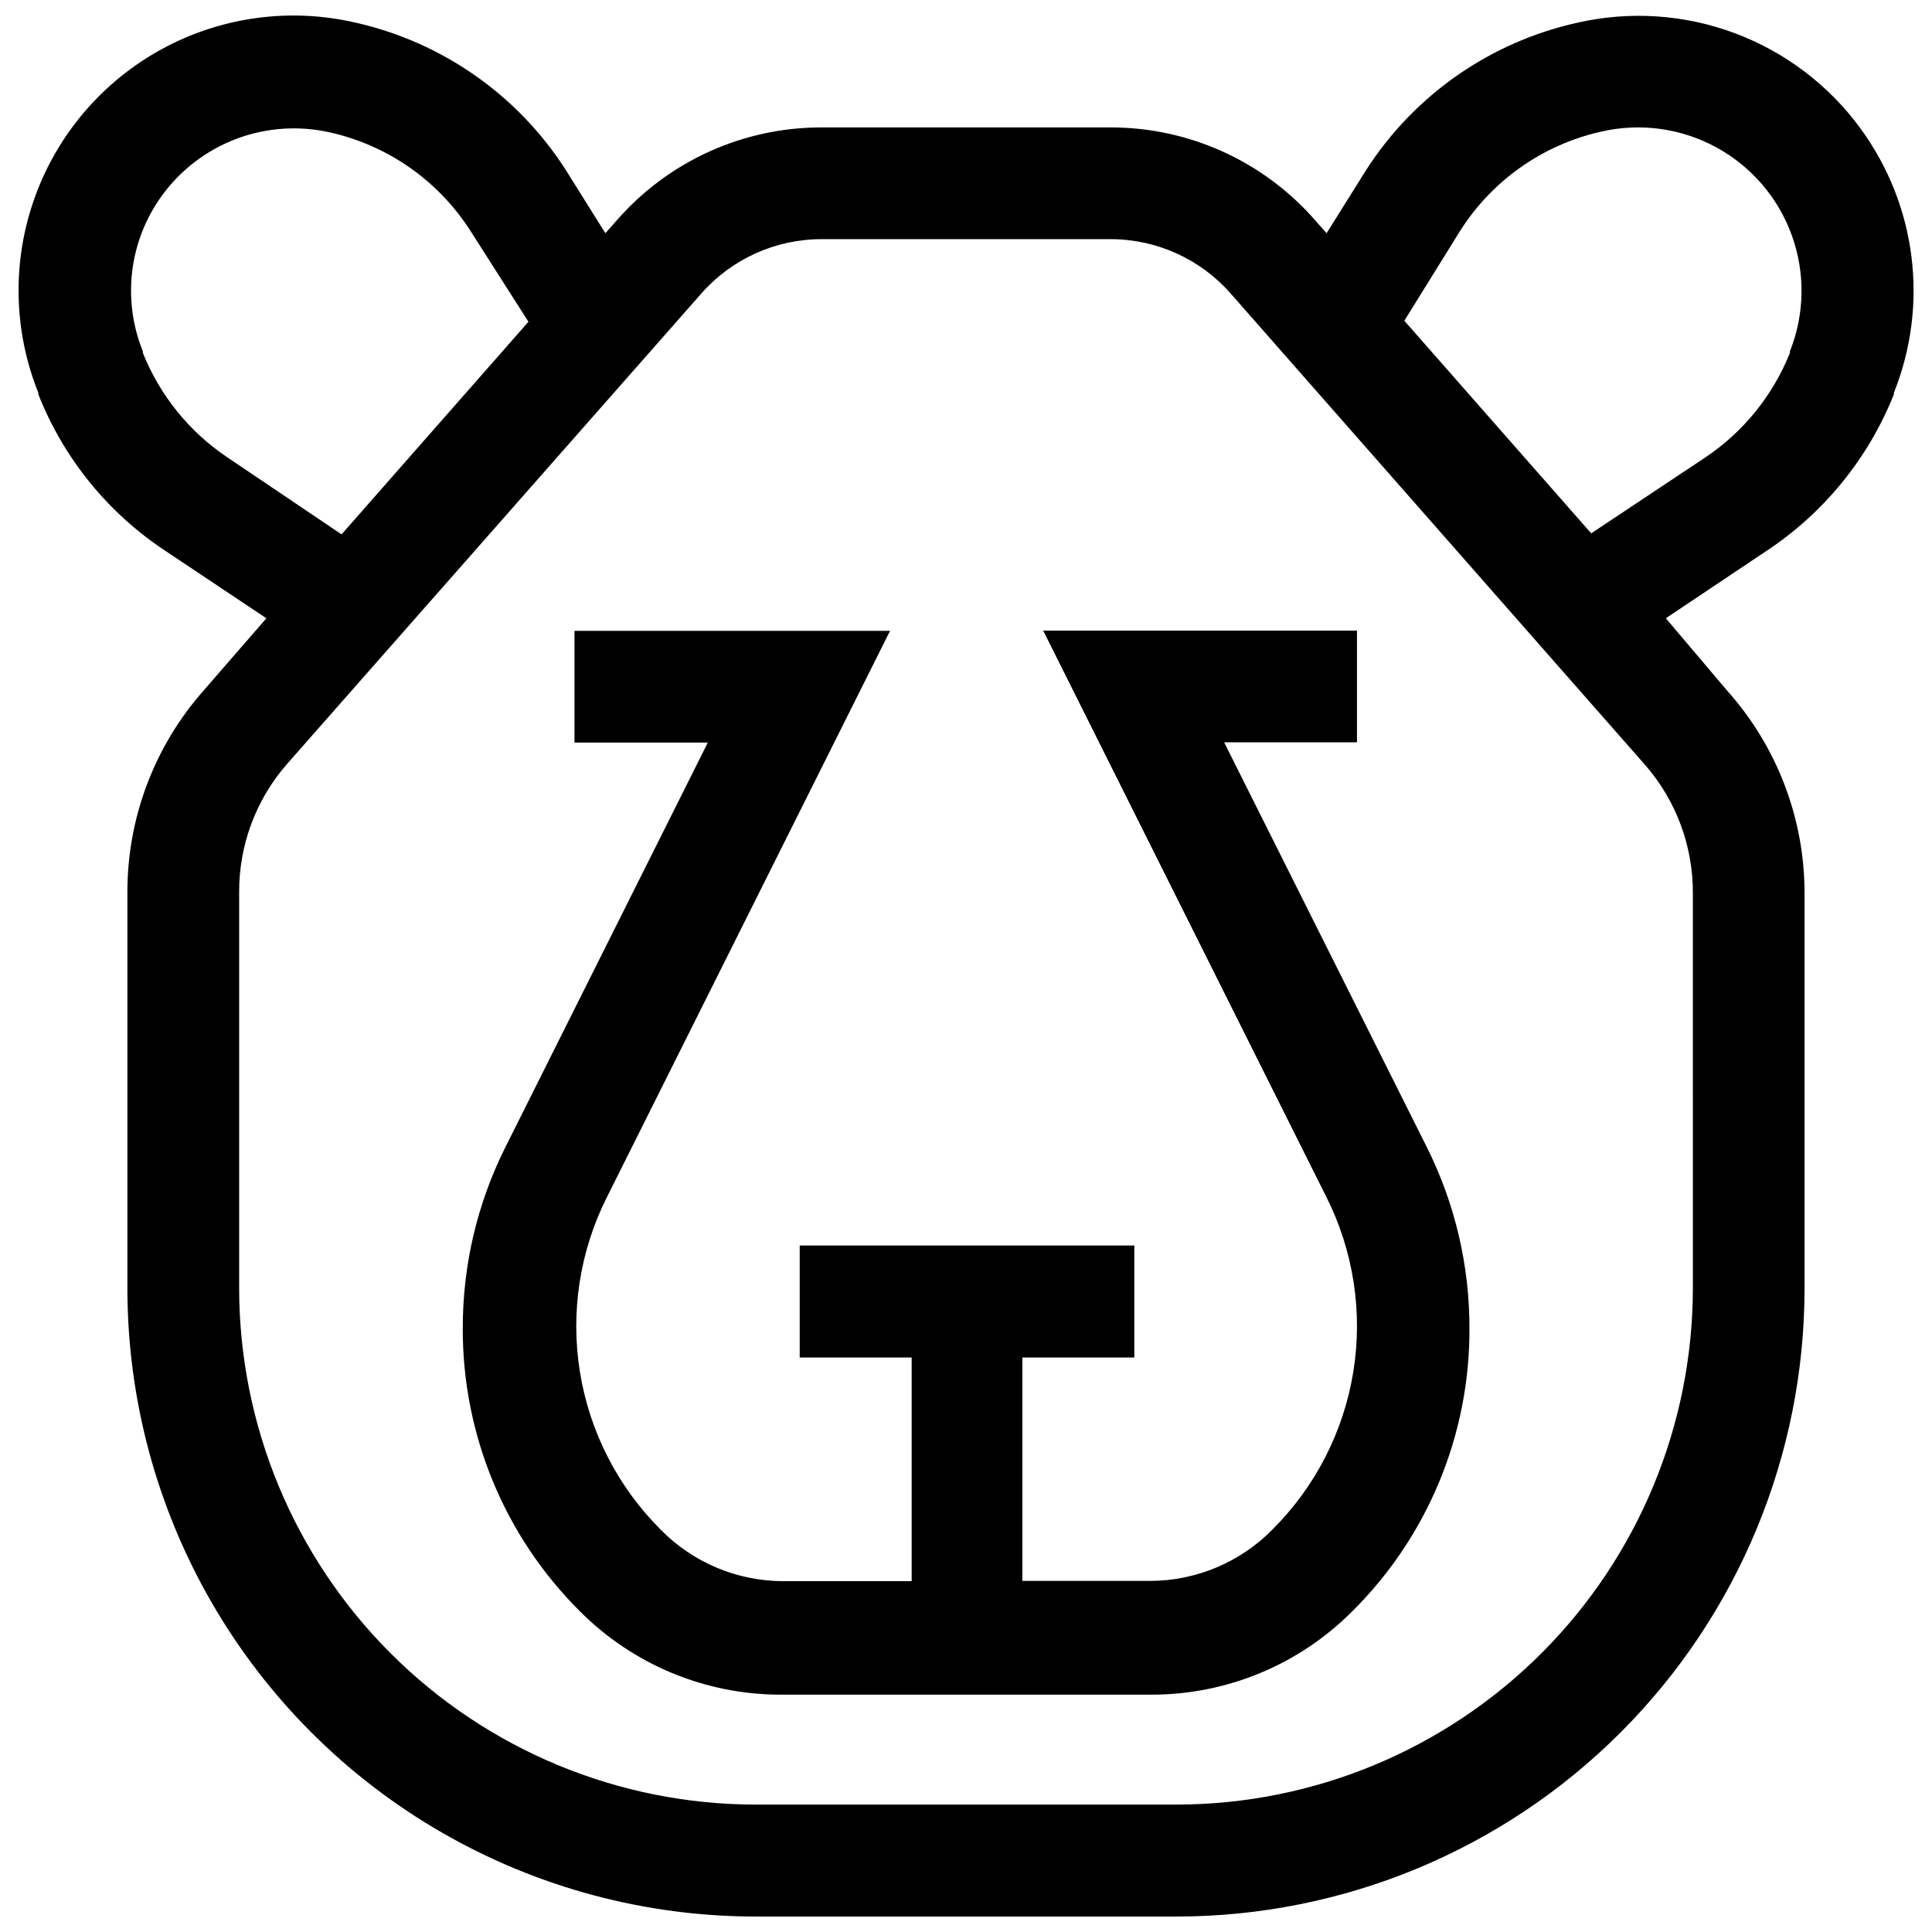
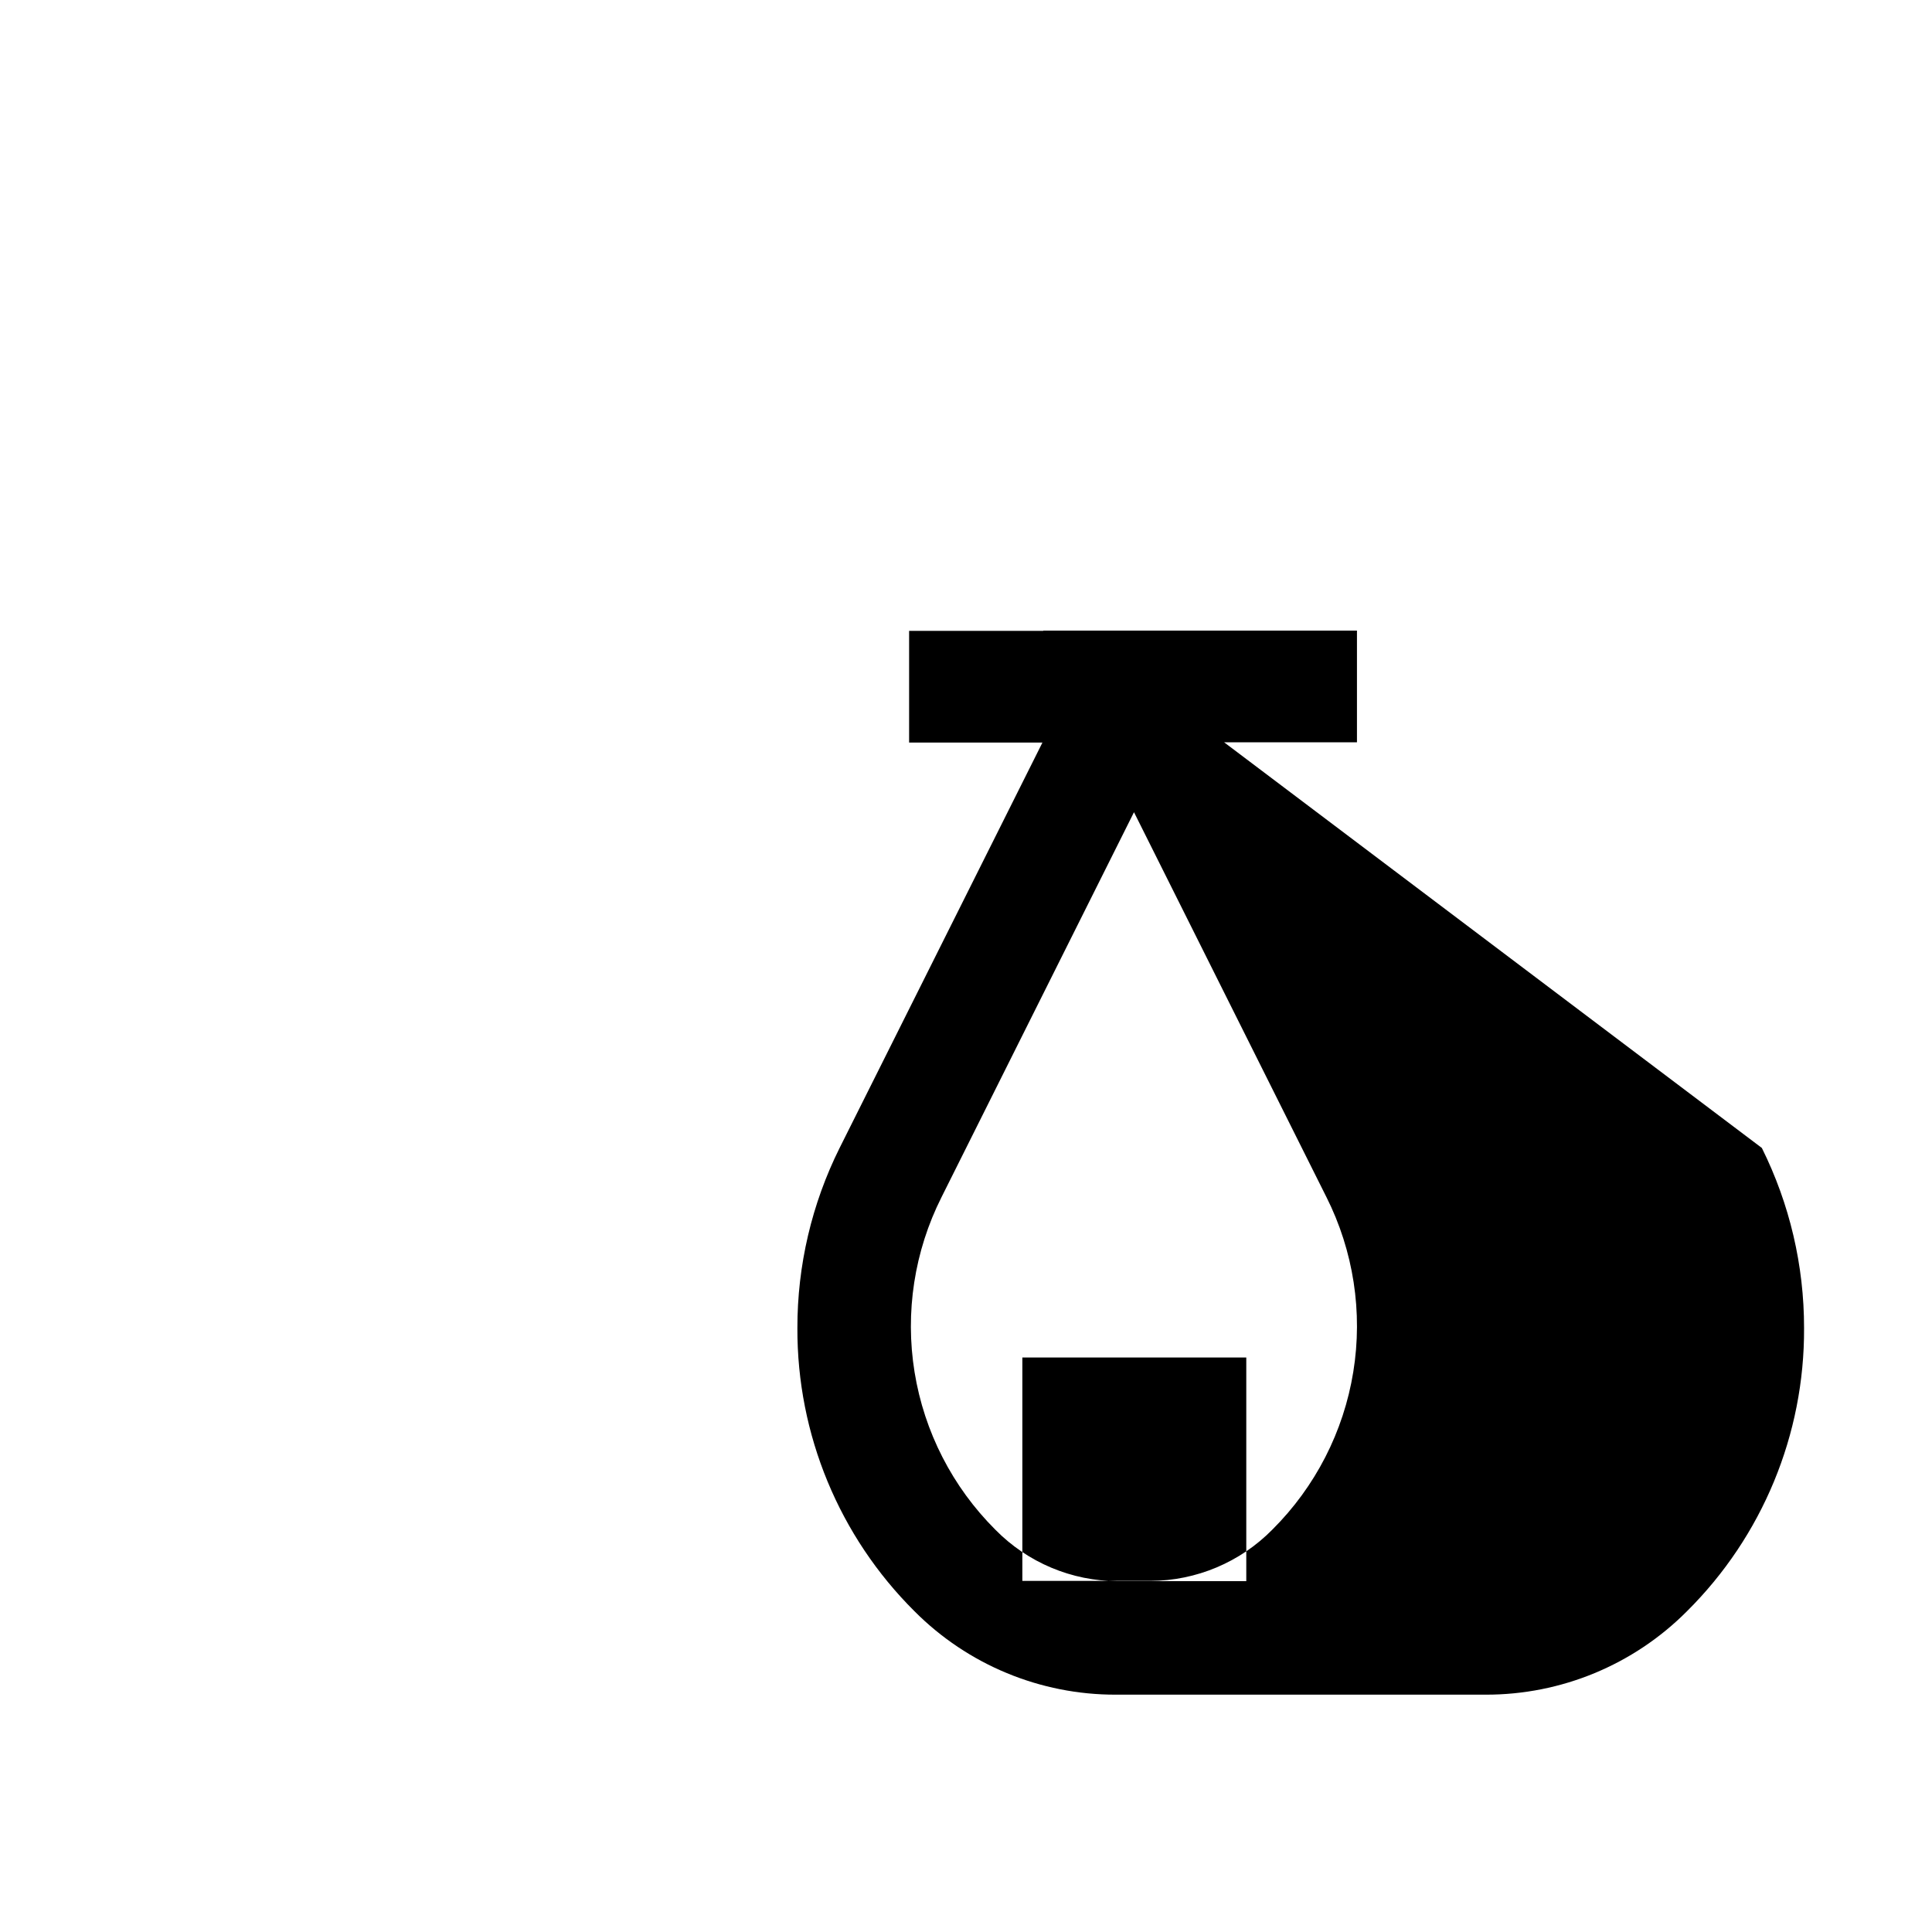
<svg xmlns="http://www.w3.org/2000/svg" width="800px" height="800px" version="1.1" viewBox="144 144 512 512">
  <defs>
    <clipPath id="a">
      <path d="m148.09 148.09h503.81v503.81h-503.81z" />
    </clipPath>
  </defs>
  <g clip-path="url(#a)">
-     <path d="m637.1 178.11c-8.391-11.504-19.969-20.297-33.305-25.293-13.336-4.992-27.844-5.969-41.727-2.809-23.09 5.098-43.223 19.125-56.004 39.016l-10.504 16.781-3.137-3.547c-13.656-15.582-33.375-24.508-54.094-24.488h-76.602c-20.738-0.031-40.48 8.895-54.16 24.488l-3.137 3.547-10.504-16.781c-12.699-19.82-32.699-33.836-55.66-39.016-17.387-4.043-35.652-1.559-51.328 6.973-15.676 8.535-27.676 22.527-33.715 39.324-6.043 16.797-5.711 35.227 0.938 51.789v0.41c6.676 16.918 18.395 31.371 33.559 41.406l26.875 17.941-16.711 19.234c-13.004 14.746-20.164 33.746-20.121 53.406v104.84c-0.012 29.242 7.68 57.973 22.297 83.301 14.617 25.324 35.648 46.355 60.977 60.973 25.324 14.621 54.055 22.309 83.301 22.297h111.52c44.148-0.035 86.473-17.602 117.67-48.84 31.199-31.234 48.715-73.582 48.695-117.73v-104.84c-0.051-19.707-7.332-38.711-20.461-53.406l-16.305-19.238 26.809-17.941v0.004c15.16-10.059 26.891-24.504 33.629-41.406v-0.41c9.336-23.281 6.008-49.734-8.801-69.984zm-432.73 87.176c-10.137-6.766-17.984-16.445-22.508-27.762v-0.41c-5.555-13.703-3.644-29.305 5.047-41.27 4.992-6.871 11.898-12.121 19.855-15.094 7.957-2.969 16.617-3.531 24.891-1.617 15.422 3.516 28.816 13.012 37.242 26.398l15.145 23.738-49.523 56.344zm388.26 220.05c-0.02 36.277-14.43 71.066-40.07 96.734-25.641 25.664-60.414 40.109-96.695 40.164h-111.52c-36.316 0-71.145-14.422-96.828-40.094-25.688-25.672-40.125-60.492-40.141-96.805v-104.84c-0.062-12.543 4.473-24.68 12.754-34.105l109.68-124.55c8.059-9.195 19.695-14.469 31.922-14.461h76.602c12.207 0.004 23.816 5.273 31.855 14.461l109.68 124.76c8.281 9.426 12.82 21.559 12.758 34.105zm25.715-248.22v0.41c-4.527 11.316-12.375 20.996-22.512 27.762l-30.148 20.055-49.523-56.344 14.734-23.738c8.492-13.445 21.996-22.945 37.52-26.398 10.316-2.367 21.148-0.875 30.441 4.195 9.293 5.07 16.41 13.371 20 23.332 3.59 9.961 3.406 20.891-0.512 30.727z" />
-   </g>
-   <path d="m468.41 340.72h35.199v-29.605h-83.152l75.031 150.07h0.004c7.203 14.32 9.707 30.551 7.144 46.375-2.559 15.824-10.051 30.438-21.402 41.754-8.539 8.699-20.211 13.613-32.402 13.645h-33.898v-59.207h29.672v-29.676h-88.676v29.672h29.672v59.277h-34.105c-12.191-0.031-23.859-4.945-32.398-13.641-11.355-11.32-18.844-25.934-21.406-41.758-2.559-15.824-0.059-32.055 7.148-46.371l75.031-150.07h-83.625v29.605h35.332l-53.75 107.43c-7.387 14.832-11.215 31.18-11.188 47.75-0.105 28.156 11.07 55.18 31.035 75.031 14.121 14.188 33.328 22.145 53.344 22.102h98.02c20.016 0.043 39.219-7.914 53.34-22.102 19.992-19.836 31.176-46.871 31.039-75.031 0.02-16.57-3.809-32.914-11.188-47.75z" />
+     </g>
+   <path d="m468.41 340.72h35.199v-29.605h-83.152l75.031 150.07h0.004c7.203 14.32 9.707 30.551 7.144 46.375-2.559 15.824-10.051 30.438-21.402 41.754-8.539 8.699-20.211 13.613-32.402 13.645h-33.898v-59.207h29.672v-29.676v29.672h29.672v59.277h-34.105c-12.191-0.031-23.859-4.945-32.398-13.641-11.355-11.32-18.844-25.934-21.406-41.758-2.559-15.824-0.059-32.055 7.148-46.371l75.031-150.07h-83.625v29.605h35.332l-53.75 107.43c-7.387 14.832-11.215 31.18-11.188 47.75-0.105 28.156 11.07 55.18 31.035 75.031 14.121 14.188 33.328 22.145 53.344 22.102h98.02c20.016 0.043 39.219-7.914 53.34-22.102 19.992-19.836 31.176-46.871 31.039-75.031 0.02-16.57-3.809-32.914-11.188-47.75z" />
</svg>